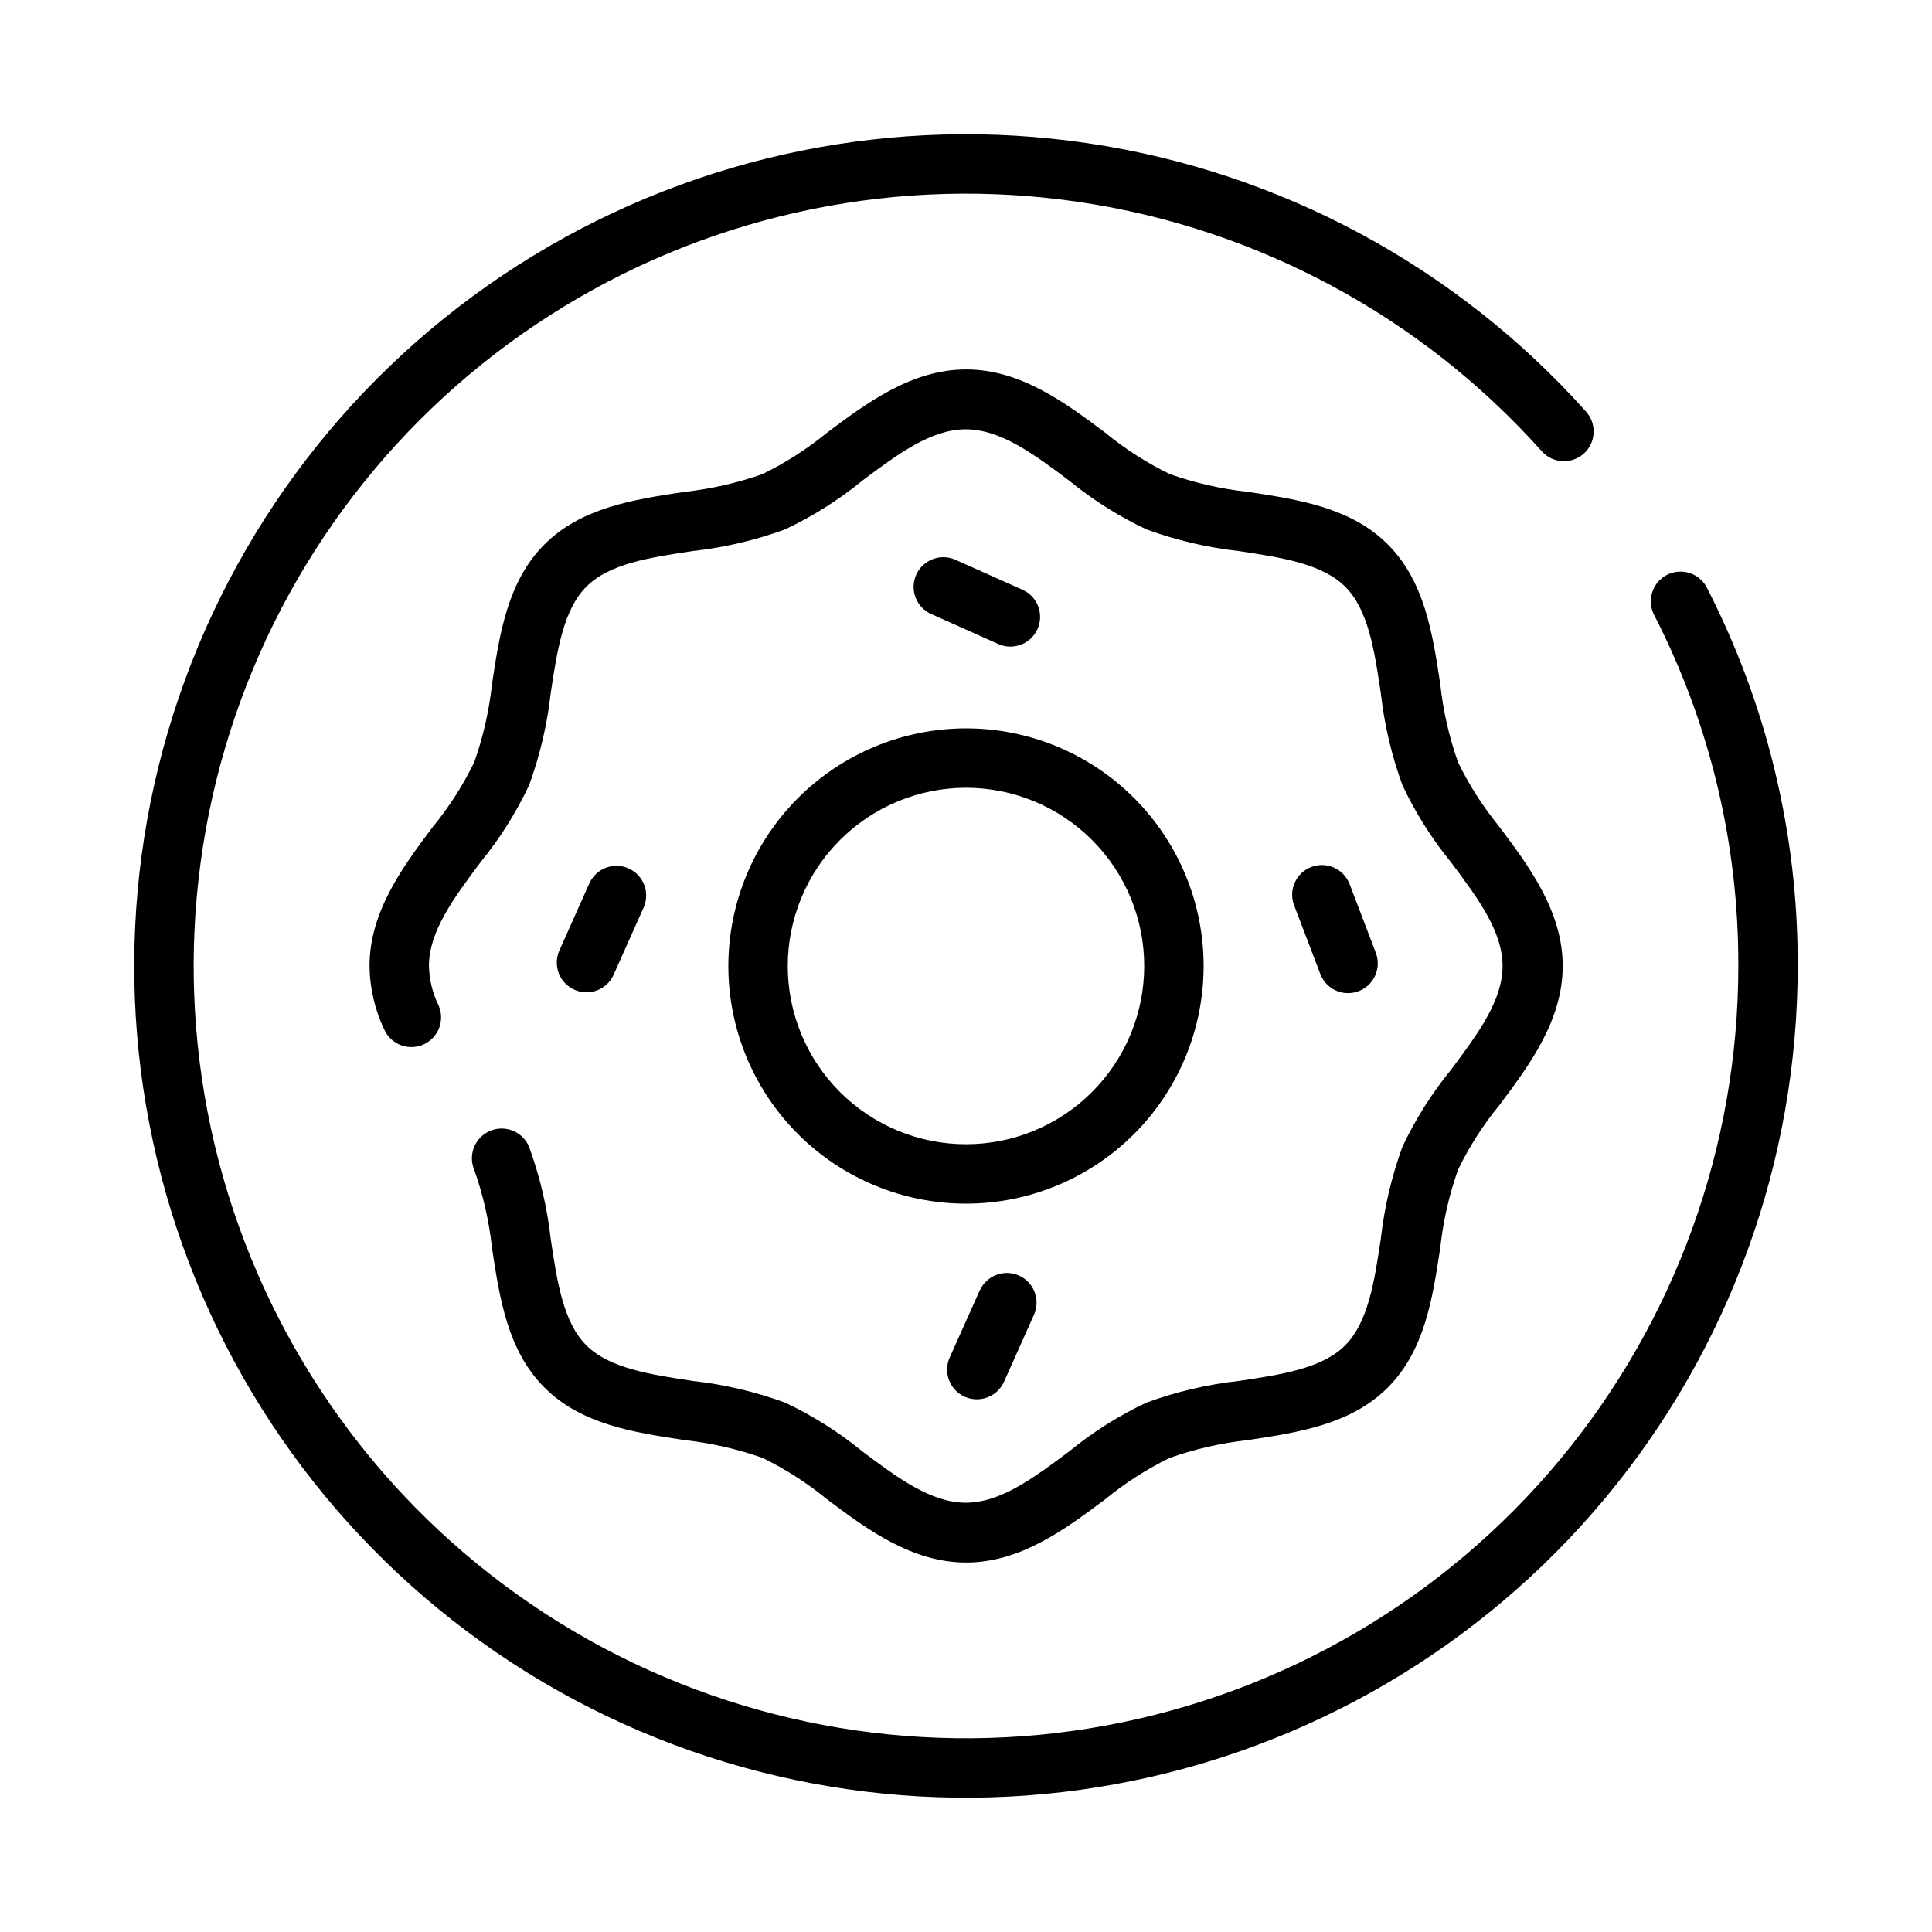
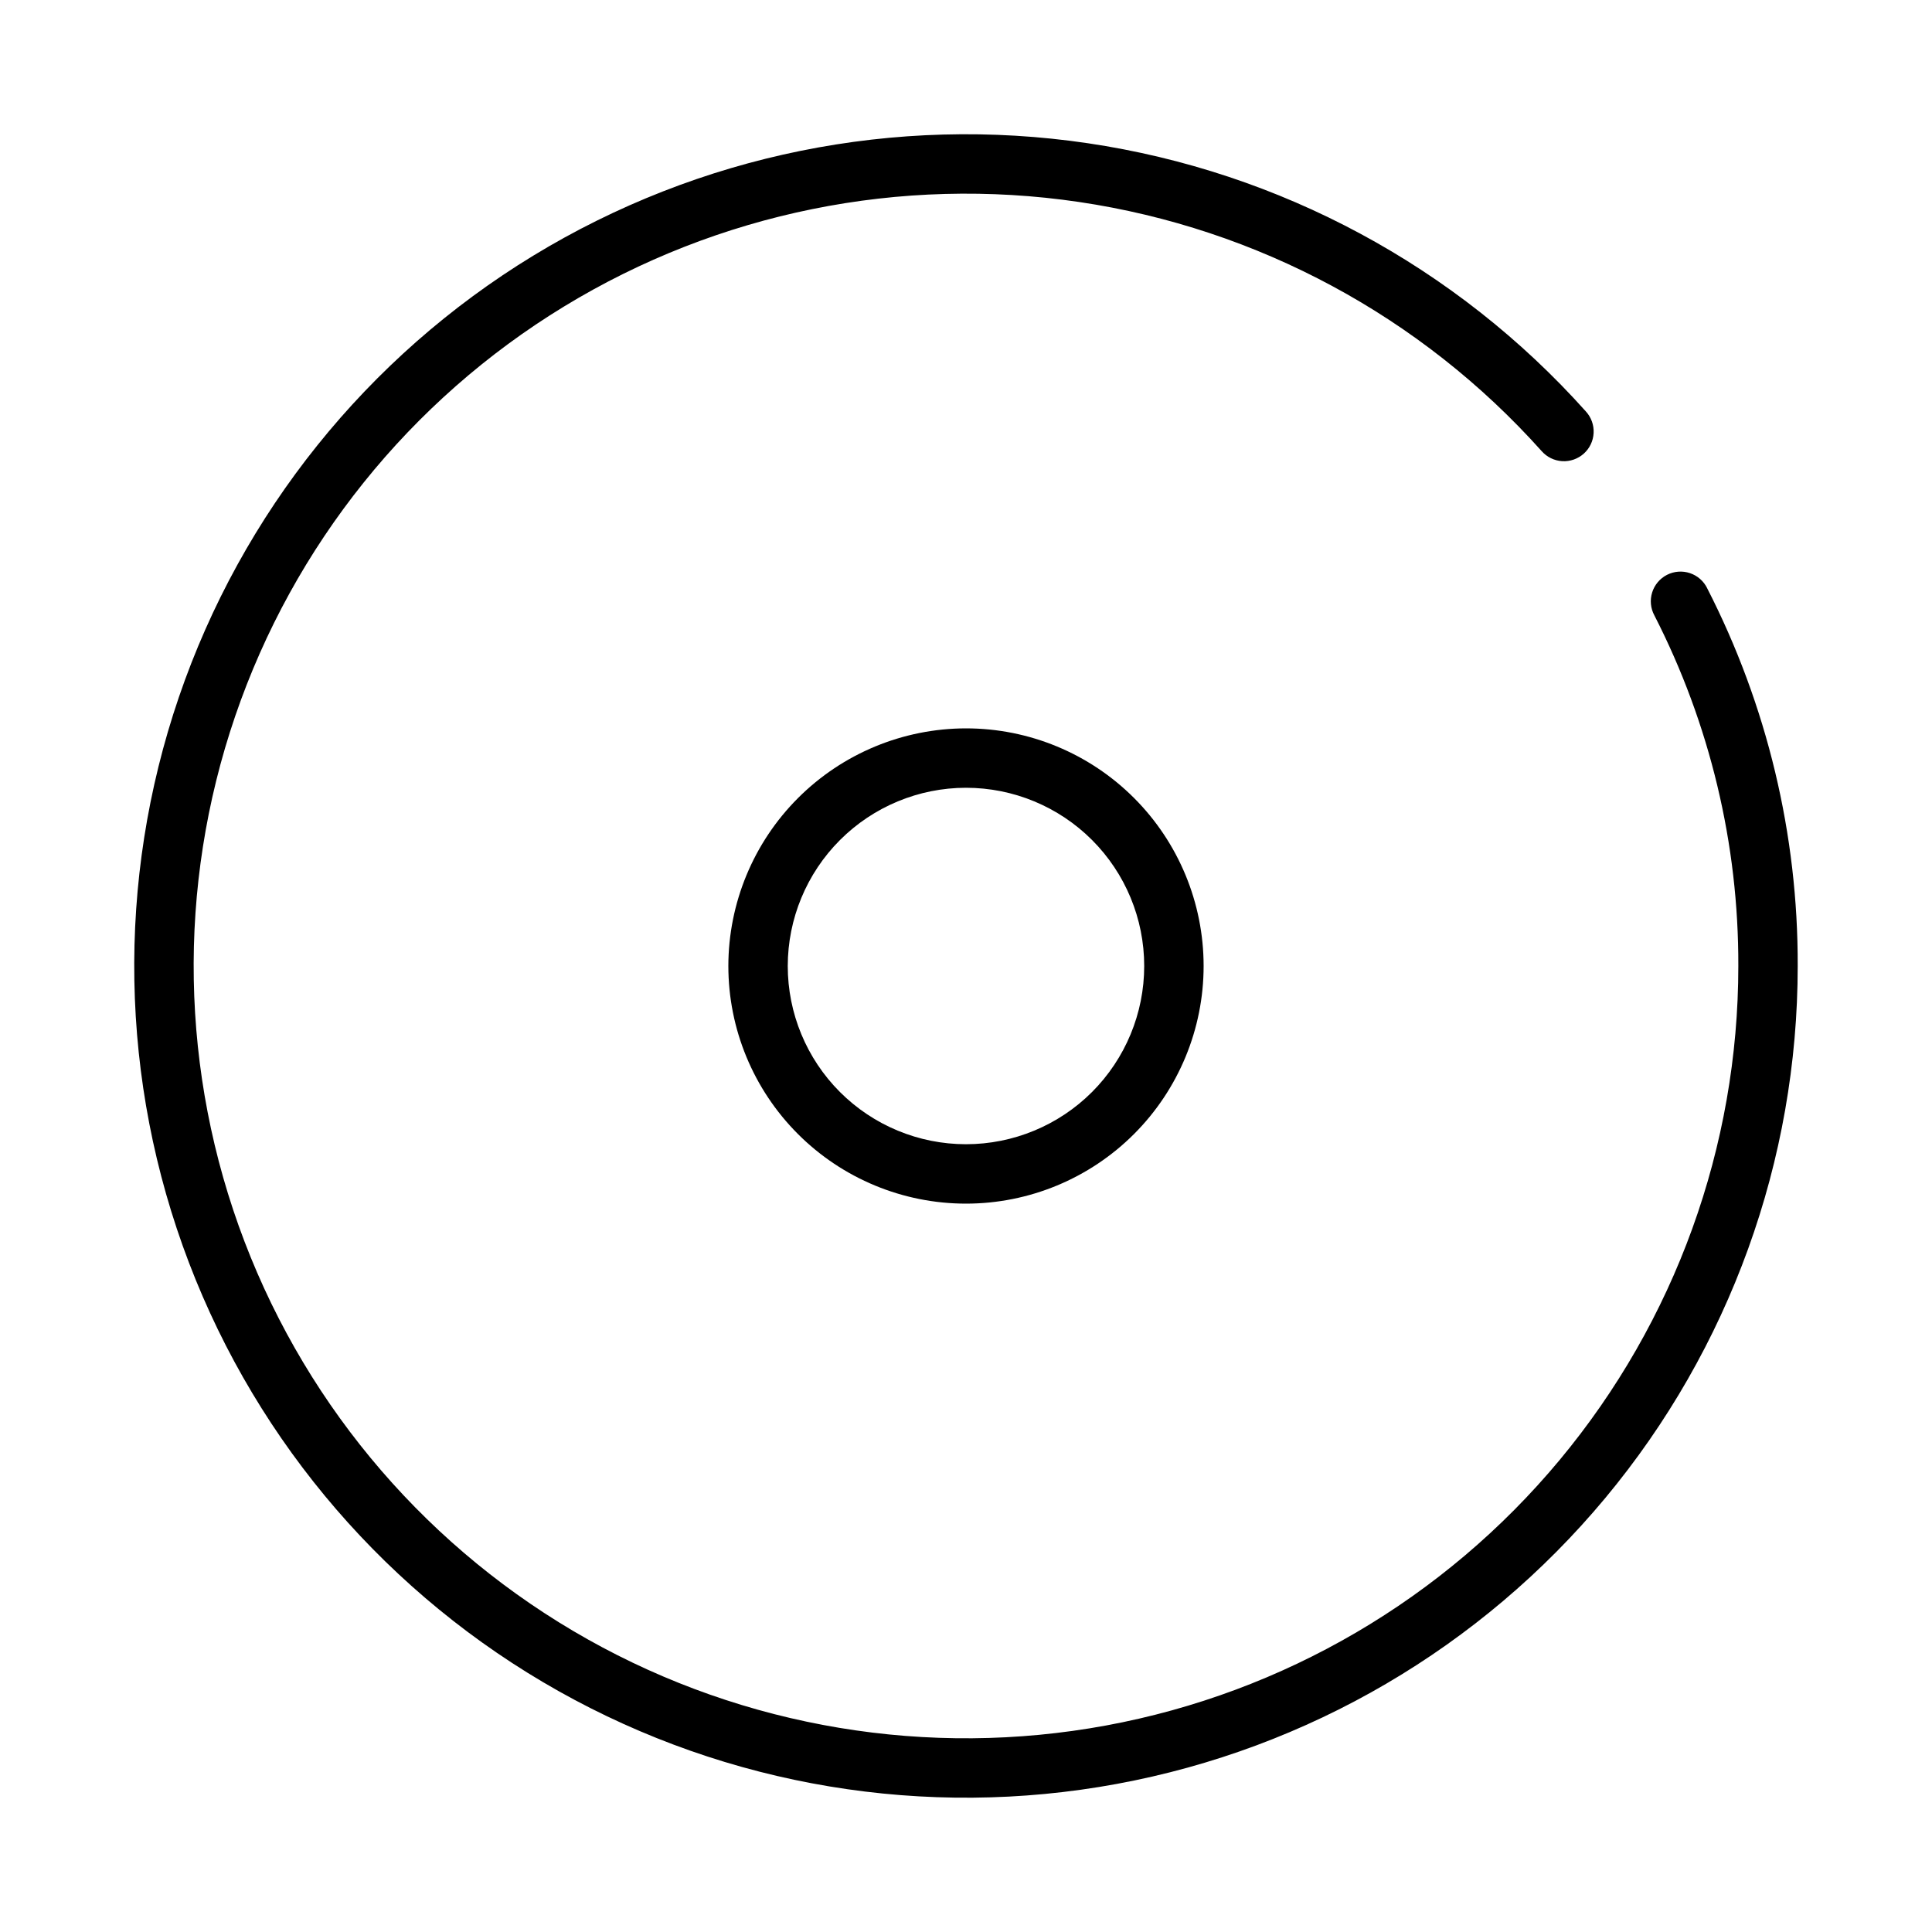
<svg xmlns="http://www.w3.org/2000/svg" fill="#000000" width="800px" height="800px" version="1.1" viewBox="144 144 512 512">
  <g>
    <path d="m596.44 299.92c-0.922-1.906-2.574-3.359-4.578-4.031-2.008-0.676-4.199-0.512-6.086 0.449-1.887 0.965-3.305 2.644-3.934 4.664-0.633 2.019-0.426 4.207 0.578 6.074 14.723 28.754 22.355 60.613 22.254 92.922 0 47.84-16.762 94.168-47.371 130.94-30.605 36.77-73.129 61.656-120.18 70.336-47.047 8.676-95.648 0.598-137.36-22.828-41.715-23.43-73.898-60.73-90.969-105.43-17.07-44.691-17.945-93.953-2.469-139.22 15.473-45.27 46.316-83.688 87.168-108.58 40.855-24.895 89.141-34.691 136.46-27.688 47.328 7.004 90.703 30.363 122.6 66.023 1.387 1.578 3.348 2.539 5.441 2.664 2.098 0.125 4.156-0.594 5.723-1.992 1.566-1.402 2.504-3.371 2.609-5.469 0.109-2.098-0.629-4.152-2.043-5.703-34.348-38.402-81.062-63.559-132.03-71.098-50.965-7.543-102.96 3.012-146.96 29.82-43.996 26.812-77.211 68.188-93.875 116.94-16.66 48.754-15.719 101.8 2.664 149.93 18.383 48.129 53.047 88.297 97.969 113.53 44.918 25.23 97.258 33.93 147.93 24.582 50.668-9.344 96.457-36.145 129.42-75.742 32.965-39.598 51.012-89.492 51.012-141.01 0.113-34.797-8.109-69.113-23.977-100.08z" />
    <path d="m337.02 400c0 16.699 6.633 32.719 18.445 44.531 11.809 11.809 27.828 18.445 44.531 18.445 16.699 0 32.719-6.637 44.531-18.445 11.809-11.812 18.445-27.832 18.445-44.531 0-16.703-6.637-32.723-18.445-44.531-11.812-11.812-27.832-18.445-44.531-18.445-16.699 0.02-32.707 6.66-44.512 18.465-11.805 11.805-18.445 27.812-18.465 44.512zm62.977-47.23v-0.004c12.523 0 24.539 4.977 33.398 13.836 8.855 8.855 13.832 20.871 13.832 33.398 0 12.523-4.977 24.539-13.832 33.398-8.859 8.855-20.875 13.832-33.398 13.832-12.527 0-24.543-4.977-33.398-13.832-8.859-8.859-13.836-20.875-13.836-33.398 0.012-12.523 4.992-24.531 13.848-33.387s20.863-13.836 33.387-13.848z" />
-     <path d="m284.21 447.93c-1.664-4.016-6.273-5.922-10.289-4.254-4.019 1.668-5.926 6.277-4.258 10.293 2.379 6.711 3.961 13.68 4.723 20.758 2.031 13.383 4.125 27.223 13.91 37 9.785 9.777 23.617 11.871 37 13.902 7.082 0.77 14.051 2.356 20.766 4.723 6.113 2.977 11.859 6.66 17.113 10.973 10.492 7.871 22.402 16.758 36.855 16.758s26.363-8.902 36.855-16.758h0.004c5.258-4.312 11-7.996 17.113-10.973 6.719-2.367 13.688-3.953 20.766-4.723 13.383-2.031 27.215-4.125 37-13.902 9.785-9.777 11.879-23.617 13.91-37 0.758-7.078 2.344-14.047 4.723-20.758 2.977-6.117 6.656-11.863 10.973-17.121 7.871-10.5 16.758-22.402 16.758-36.855 0-14.453-8.902-26.355-16.758-36.855v-0.004c-4.312-5.254-7.996-11-10.973-17.113-2.375-6.711-3.961-13.68-4.723-20.758-2.031-13.383-4.125-27.223-13.91-37-9.785-9.777-23.617-11.871-37-13.902-7.078-0.77-14.047-2.352-20.766-4.723-6.113-2.977-11.855-6.66-17.113-10.973-10.492-7.871-22.402-16.758-36.855-16.758s-26.363 8.902-36.855 16.758h-0.004c-5.254 4.312-11 7.996-17.113 10.973-6.715 2.371-13.684 3.953-20.766 4.723-13.383 2.031-27.215 4.125-37 13.902-9.785 9.777-11.879 23.617-13.91 37-0.758 7.078-2.344 14.047-4.723 20.758-2.973 6.117-6.656 11.863-10.973 17.121-7.871 10.5-16.758 22.402-16.758 36.855v0.004c0.066 5.891 1.426 11.695 3.981 17.004 1.852 3.879 6.477 5.555 10.383 3.762 3.91-1.789 5.66-6.383 3.93-10.32-1.598-3.258-2.469-6.82-2.551-10.445 0-9.219 6.621-18.059 13.617-27.426 5.125-6.273 9.461-13.148 12.918-20.469 2.875-7.879 4.797-16.07 5.734-24.402 1.715-11.367 3.344-22.105 9.445-28.23 6.102-6.125 16.848-7.746 28.215-9.445h-0.004c8.352-0.926 16.555-2.848 24.445-5.731 7.324-3.453 14.195-7.789 20.465-12.91 9.359-7.008 18.207-13.617 27.426-13.617s18.105 6.613 27.426 13.617h0.004c6.269 5.121 13.141 9.457 20.465 12.91 7.891 2.883 16.094 4.805 24.445 5.731 11.367 1.723 22.098 3.352 28.215 9.445 6.117 6.094 7.754 16.863 9.445 28.23h-0.004c0.934 8.332 2.859 16.527 5.742 24.402 3.449 7.324 7.785 14.195 12.91 20.469 7 9.367 13.617 18.207 13.617 27.426s-6.621 18.059-13.617 27.426c-5.125 6.269-9.461 13.145-12.918 20.465-2.875 7.879-4.797 16.07-5.734 24.406-1.715 11.367-3.344 22.105-9.445 28.23s-16.848 7.746-28.215 9.445l0.004-0.004c-8.352 0.926-16.555 2.852-24.445 5.734-7.324 3.449-14.195 7.785-20.465 12.91-9.359 7.008-18.207 13.617-27.426 13.617s-18.105-6.613-27.426-13.617h-0.004c-6.269-5.125-13.141-9.461-20.465-12.91-7.891-2.883-16.094-4.809-24.445-5.734-11.367-1.723-22.098-3.352-28.215-9.445-6.117-6.094-7.754-16.863-9.445-28.23l0.004 0.004c-0.938-8.32-2.863-16.5-5.734-24.367z" />
-     <path d="m408.55 314.67c3.973 1.777 8.629-0.008 10.402-3.977 1.773-3.973-0.008-8.629-3.977-10.402l-17.766-7.941-0.004-0.004c-3.969-1.773-8.625 0.004-10.402 3.973s0.004 8.625 3.973 10.402z" />
-     <path d="m299.42 406.97c3.109 0.004 5.926-1.82 7.195-4.66l7.941-17.766c1.777-3.969 0-8.629-3.969-10.402-3.973-1.777-8.629 0-10.406 3.969l-7.941 17.773v0.004c-1.086 2.434-0.871 5.254 0.578 7.488 1.453 2.238 3.934 3.59 6.602 3.594z" />
-     <path d="m403.64 485.97-7.949 17.766h-0.004c-1.777 3.961-0.016 8.613 3.938 10.402 1.008 0.453 2.098 0.691 3.203 0.691 3.113 0.023 5.949-1.785 7.234-4.621l7.949-17.773c1.777-3.973-0.004-8.625-3.973-10.402-3.969-1.773-8.625 0.008-10.398 3.977z" />
-     <path d="m501.25 407.19c2.59 0 5.016-1.273 6.488-3.406 1.469-2.137 1.797-4.856 0.871-7.277l-6.941-18.191h-0.004c-1.547-4.062-6.098-6.102-10.16-4.551s-6.102 6.098-4.551 10.164l6.941 18.191c1.164 3.051 4.09 5.066 7.356 5.07z" />
  </g>
</svg>